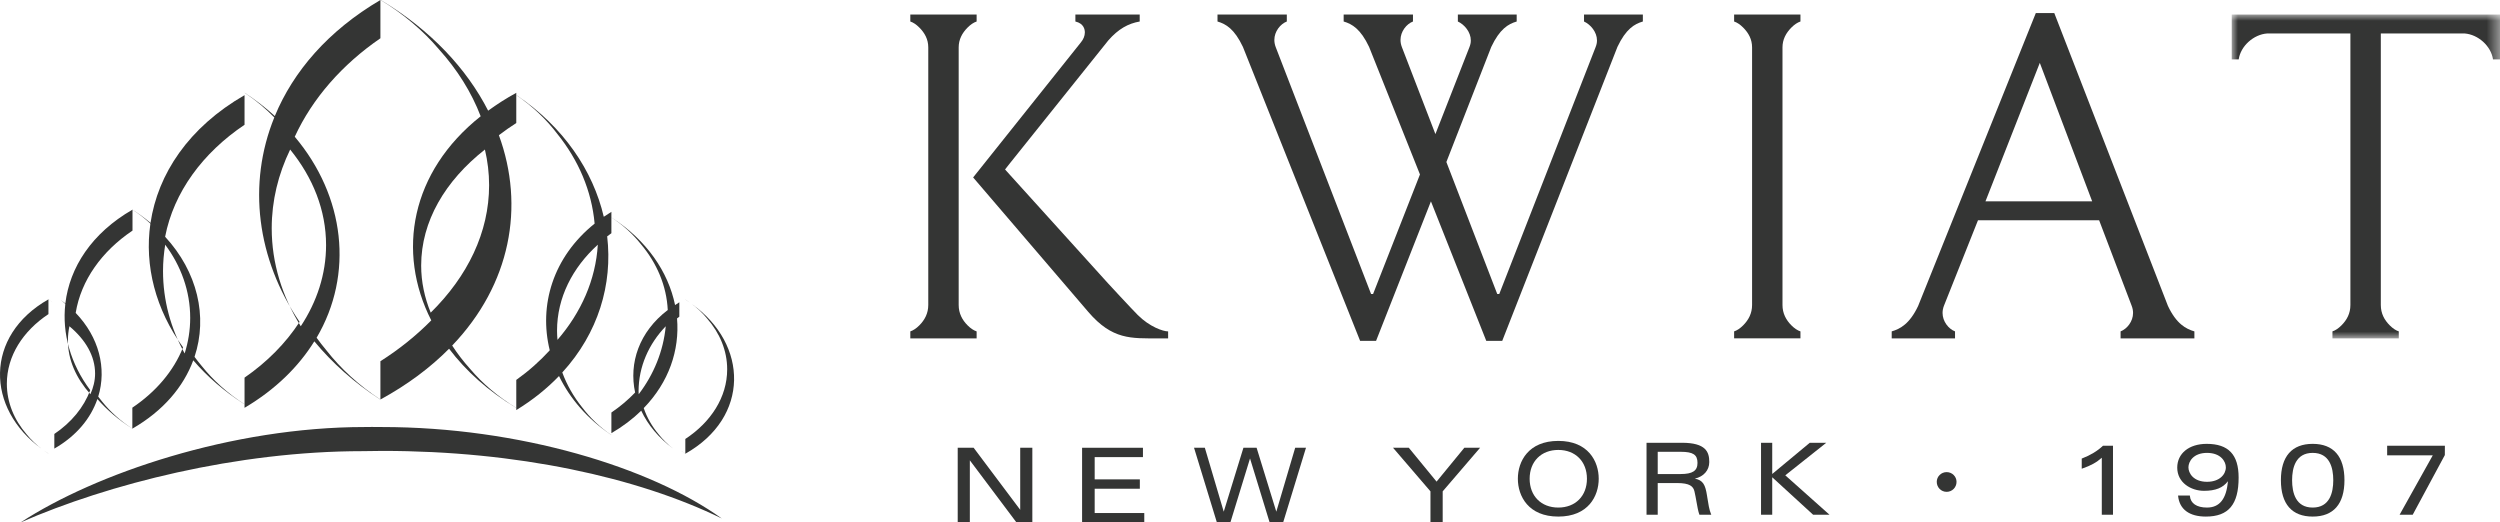
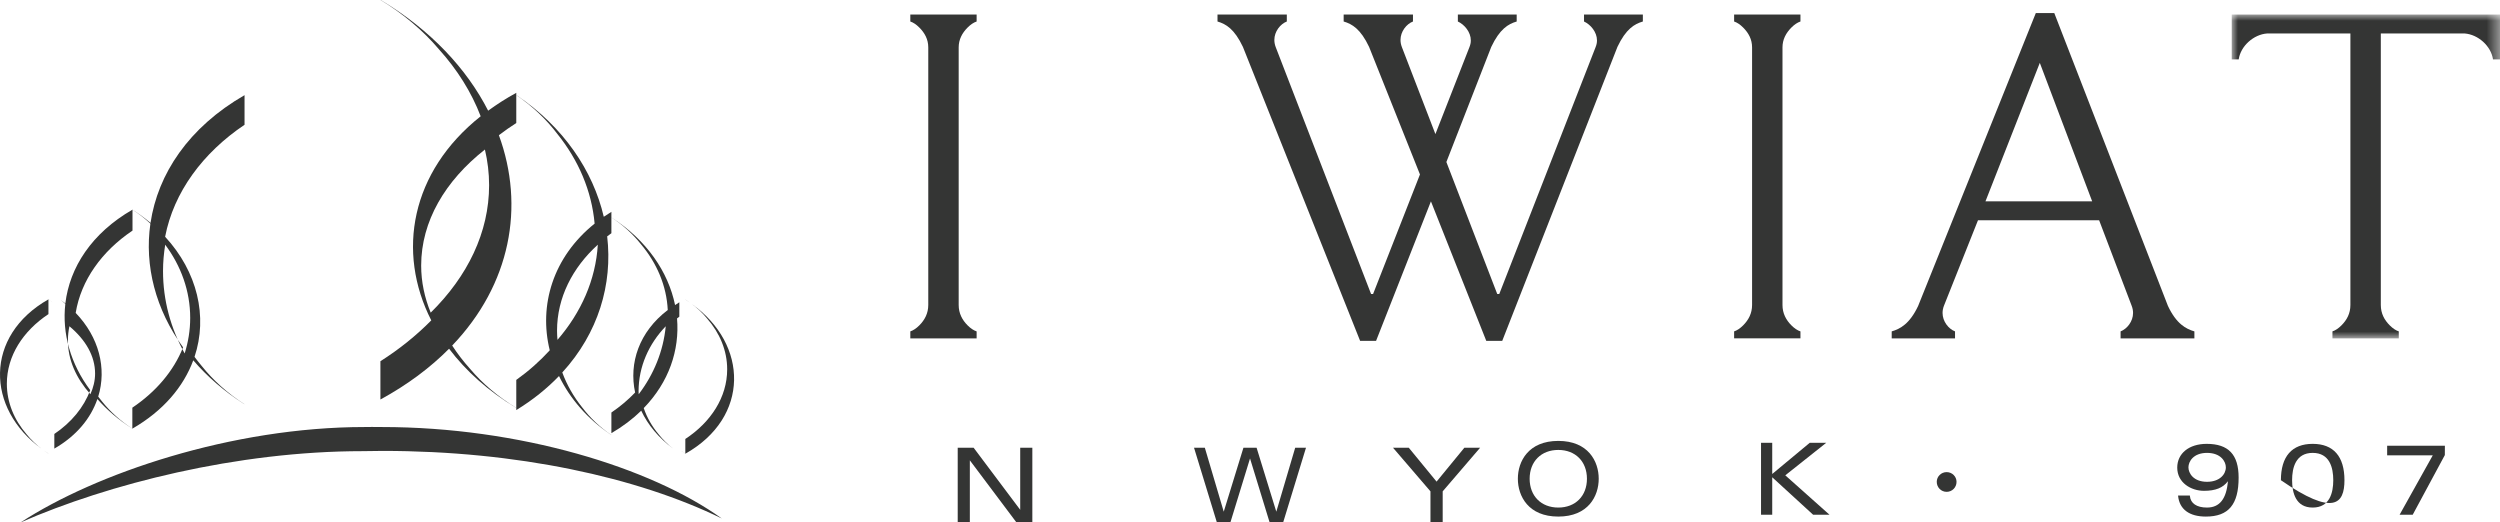
<svg xmlns="http://www.w3.org/2000/svg" xmlns:xlink="http://www.w3.org/1999/xlink" width="201px" height="42px" viewBox="0 0 201 42" version="1.1">
  <title>Group 59</title>
  <defs>
    <polygon id="path-1" points="0 0 21.57 0 21.57 26.037 0 26.037" />
  </defs>
  <g id="Page-1" stroke="none" stroke-width="1" fill="none" fill-rule="evenodd">
    <g id="menu-hover" transform="translate(-11, -92)">
      <g id="Group-59" transform="translate(11, 92)">
        <polygon id="Fill-1" fill="#343534" points="82.025 36 82.025 40.989 78.294 36.017 78.281 36 77 36 77 42 77.975 42 77.975 37.01 81.708 41.983 81.721 42 83 42 83 36" />
-         <polygon id="Fill-2" fill="#343534" points="87 36 87 42 92 42 92 41.248 88.012 41.248 88.012 39.294 91.643 39.294 91.643 38.541 88.012 38.541 88.012 36.752 91.893 36.752 91.893 36" />
        <polygon id="Fill-3" fill="#343534" points="104.133 36 102.615 41.139 101.039 36.026 101.031 36 99.971 36 98.389 41.139 96.877 36.026 96.869 36 96 36 97.828 41.973 97.836 42 98.924 42 100.502 36.859 102.069 41.973 102.077 42 103.166 42 104.985 36.053 105 36" />
        <polygon id="Fill-4" fill="#343534" points="117.733 36 115.5 38.722 113.28 36.015 113.267 36 112 36 115.009 39.505 115.009 42 115.992 42 115.992 39.505 118.944 36.065 119 36" />
        <g id="Group-58">
          <path d="M125.287,40.808 C123.91,40.808 122.983,39.877 122.983,38.491 C122.983,37.106 123.91,36.175 125.287,36.175 C126.665,36.175 127.59,37.106 127.59,38.491 C127.59,39.877 126.665,40.808 125.287,40.808 M125.287,35.449 C122.888,35.449 122.036,37.088 122.036,38.491 C122.036,39.895 122.888,41.533 125.287,41.533 C127.687,41.533 128.537,39.895 128.537,38.491 C128.537,37.088 127.687,35.449 125.287,35.449" id="Fill-5" fill="#343534" />
-           <path d="M135.117,38.113 L133.281,38.113 L133.281,36.325 L135.133,36.325 C136.127,36.325 136.479,36.558 136.479,37.218 C136.479,37.853 136.084,38.113 135.117,38.113 M137.265,39.981 L137.245,39.851 C137.109,38.98 136.93,38.611 136.266,38.481 C136.976,38.32 137.426,37.81 137.426,37.147 C137.426,36.343 137.159,35.599 135.229,35.599 L132.381,35.599 L132.381,41.383 L133.281,41.383 L133.281,38.837 L134.832,38.837 C135.867,38.837 136.141,39.107 136.235,39.511 C136.296,39.77 136.346,40.053 136.395,40.328 C136.466,40.731 136.533,41.114 136.624,41.358 L136.634,41.383 L137.588,41.383 L137.565,41.329 C137.422,40.989 137.349,40.522 137.265,39.981" id="Fill-7" fill="#343534" />
          <polygon id="Fill-9" fill="#343534" points="146.831 35.6 145.504 35.6 142.487 38.108 142.487 35.6 141.587 35.6 141.587 41.383 142.487 41.383 142.487 38.372 145.762 41.373 145.773 41.383 147.09 41.383 143.537 38.216" />
-           <path d="M169.068,35.847 C168.649,36.25 168.054,36.61 167.396,36.859 L167.371,36.868 L167.371,37.685 L167.422,37.667 C168.099,37.435 168.571,37.174 168.984,36.802 L168.984,41.382 L169.885,41.382 L169.885,35.836 L169.079,35.836 L169.068,35.847 Z" id="Fill-11" fill="#343534" />
          <path d="M177.446,38.737 C176.349,38.737 175.95,38.041 175.95,37.574 C175.95,37.107 176.349,36.412 177.446,36.412 C178.554,36.412 178.958,37.107 178.958,37.574 C178.958,38.152 178.439,38.737 177.446,38.737 M177.414,35.686 C176,35.686 175.05,36.455 175.05,37.598 C175.05,38.808 176.158,39.462 177.201,39.462 C178.126,39.462 178.726,39.223 179.124,38.69 C179.006,40.115 178.454,40.808 177.439,40.808 C176.616,40.808 176.117,40.469 176.068,39.878 L176.065,39.843 L175.117,39.843 L175.121,39.886 C175.232,40.949 176.023,41.533 177.351,41.533 C179.171,41.533 179.985,40.565 179.985,38.396 C179.985,36.547 179.167,35.686 177.414,35.686" id="Fill-13" fill="#343534" />
-           <path d="M185.94,40.808 C184.573,40.808 184.285,39.613 184.285,38.609 C184.285,37.607 184.573,36.412 185.94,36.412 C187.307,36.412 187.595,37.607 187.595,38.609 C187.595,39.613 187.307,40.808 185.94,40.808 M185.94,35.686 C184.269,35.686 183.385,36.696 183.385,38.609 C183.385,40.522 184.269,41.533 185.94,41.533 C187.611,41.533 188.494,40.522 188.494,38.609 C188.494,36.696 187.611,35.686 185.94,35.686" id="Fill-15" fill="#343534" />
+           <path d="M185.94,40.808 C184.573,40.808 184.285,39.613 184.285,38.609 C184.285,37.607 184.573,36.412 185.94,36.412 C187.307,36.412 187.595,37.607 187.595,38.609 C187.595,39.613 187.307,40.808 185.94,40.808 M185.94,35.686 C184.269,35.686 183.385,36.696 183.385,38.609 C187.611,41.533 188.494,40.522 188.494,38.609 C188.494,36.696 187.611,35.686 185.94,35.686" id="Fill-15" fill="#343534" />
          <polygon id="Fill-17" fill="#343534" points="191.927 36.609 195.595 36.609 192.961 41.325 192.929 41.383 193.983 41.383 196.565 36.588 196.569 35.836 191.927 35.836" />
          <path d="M156.51,37.958 C156.071,37.958 155.715,38.31 155.715,38.739 C155.715,39.192 156.071,39.544 156.51,39.544 C156.95,39.544 157.305,39.192 157.305,38.739 C157.305,38.31 156.95,37.958 156.51,37.958" id="Fill-19" fill="#343534" />
          <path d="M127.355,1.729 C127.877,1.969 128.398,2.57 128.398,3.252 C128.398,3.452 128.357,3.612 128.278,3.812 L120.54,23.64 L120.379,23.64 L116.289,13.025 L119.897,3.772 C120.58,2.33 121.261,1.929 121.942,1.729 L121.942,1.168 L117.212,1.168 L117.212,1.729 C117.733,1.969 118.254,2.57 118.254,3.252 C118.254,3.452 118.214,3.612 118.134,3.812 L115.407,10.781 L112.721,3.812 C112.641,3.612 112.601,3.412 112.601,3.21 C112.601,2.53 113.082,1.929 113.603,1.729 L113.603,1.168 L108.03,1.168 L108.03,1.729 C108.711,1.929 109.394,2.33 110.075,3.772 L114.165,14.026 L110.395,23.64 L110.235,23.64 L102.577,3.812 C102.497,3.612 102.458,3.412 102.458,3.21 C102.458,2.53 102.939,1.929 103.46,1.729 L103.46,1.168 L97.887,1.168 L97.887,1.729 C98.568,1.929 99.249,2.33 99.931,3.772 L109.353,27.405 L110.636,27.405 L115.047,16.189 L119.496,27.405 L120.78,27.405 L130.041,3.772 C130.723,2.33 131.405,1.929 132.086,1.729 L132.086,1.168 L127.355,1.168 L127.355,1.729 Z" id="Fill-21" fill="#343534" />
          <g id="Group-25" transform="translate(179.43, 1.168)">
            <mask id="mask-2" fill="white">
              <use xlink:href="#path-1" />
            </mask>
            <g id="Clip-24" />
            <path d="M0,0 L0,3.605 L0.561,3.605 C0.722,2.524 1.763,1.603 2.847,1.523 L9.542,1.523 L9.542,23.352 C9.542,24.034 9.261,24.555 8.82,24.995 C8.58,25.235 8.339,25.395 8.099,25.476 L8.099,26.037 L13.432,26.037 L13.432,25.476 C13.19,25.395 12.95,25.235 12.71,24.995 C12.268,24.555 11.988,24.034 11.988,23.352 L11.988,1.523 L18.724,1.523 C19.806,1.603 20.849,2.524 21.009,3.605 L21.571,3.605 L21.571,0 L0,0 Z" id="Fill-23" fill="#343534" mask="url(#mask-2)" />
          </g>
          <path d="M164.001,5.054 L168.211,16.189 L159.631,16.189 L164.001,5.054 Z M156.182,25.162 C156.182,24.962 156.222,24.761 156.302,24.561 L159.029,17.712 L168.771,17.712 L171.377,24.561 C171.458,24.761 171.498,24.962 171.498,25.162 C171.498,25.843 171.016,26.444 170.495,26.644 L170.495,27.205 L176.429,27.205 L176.429,26.644 C175.748,26.444 174.986,26.043 174.304,24.601 L165.164,1.049 L163.68,1.049 L154.217,24.601 C153.536,26.043 152.774,26.444 152.093,26.644 L152.093,27.205 L157.184,27.205 L157.184,26.644 C156.663,26.444 156.182,25.843 156.182,25.162 L156.182,25.162 Z" id="Fill-26" fill="#343534" />
          <path d="M139.423,1.729 C139.664,1.809 139.904,1.969 140.145,2.21 C140.587,2.651 140.867,3.163 140.867,3.812 L140.867,24.521 C140.867,25.189 140.587,25.723 140.145,26.163 C139.904,26.404 139.664,26.564 139.423,26.644 L139.423,27.204 L144.756,27.204 L144.756,26.644 C144.515,26.564 144.275,26.404 144.033,26.163 C143.593,25.723 143.312,25.189 143.312,24.521 L143.312,3.812 C143.312,3.172 143.593,2.651 144.033,2.21 C144.275,1.969 144.515,1.809 144.756,1.729 L144.756,1.168 L139.423,1.168 L139.423,1.729 Z" id="Fill-28" fill="#343534" />
-           <path d="M89.066,22.758 L80.807,13.626 L81.087,13.265 L89.106,3.251 C89.909,2.33 90.71,1.889 91.632,1.729 L91.632,1.168 L86.461,1.168 L86.461,1.729 C87.141,1.889 87.222,2.37 87.222,2.61 C87.222,2.891 87.101,3.171 86.901,3.411 L78.24,14.266 L87.502,25.082 C89.427,27.325 90.95,27.205 93.115,27.205 L93.917,27.205 L93.917,26.644 C93.516,26.644 92.434,26.283 91.472,25.322 C90.95,24.801 89.066,22.758 89.066,22.758" id="Fill-30" fill="#343534" />
          <path d="M77.078,24.521 L77.078,3.812 C77.078,3.173 77.358,2.65 77.799,2.21 C78.039,1.969 78.281,1.809 78.521,1.729 L78.521,1.168 L73.189,1.168 L73.189,1.729 C73.429,1.809 73.67,1.969 73.91,2.21 C74.351,2.65 74.633,3.164 74.633,3.812 L74.633,24.521 C74.633,25.189 74.351,25.723 73.91,26.164 C73.67,26.404 73.429,26.564 73.189,26.644 L73.189,27.205 L78.521,27.205 L78.521,26.644 C78.281,26.564 78.039,26.404 77.799,26.164 C77.358,25.723 77.078,25.189 77.078,24.521" id="Fill-32" fill="#343534" />
          <path d="M55.109,24.082 L55.109,24.088 C55.232,24.164 55.347,24.247 55.462,24.329 C55.343,24.247 55.234,24.16 55.109,24.082" id="Fill-34" fill="#343534" />
          <path d="M56.854,25.613 C57.873,26.782 58.465,28.186 58.465,29.695 C58.465,31.931 57.162,33.935 55.1,35.293 L55.1,36.48 C60.301,33.551 60.177,27.688 55.625,24.444 C56.094,24.795 56.507,25.187 56.854,25.613" id="Fill-36" fill="#343534" />
-           <path d="M23.329,12.023 C25.157,14.275 26.216,16.897 26.216,19.703 C26.216,22.042 25.483,24.255 24.182,26.231 C22.683,23.828 21.846,21.162 21.846,18.354 C21.846,16.136 22.37,14.005 23.329,12.023 M24.088,25.881 C22.976,27.592 21.471,29.112 19.661,30.362 L19.661,32.789 C22.152,31.316 24.009,29.475 25.272,27.444 C26.703,29.172 28.465,30.757 30.562,32.12 L30.562,32.107 C28.851,30.981 27.397,29.642 26.231,28.153 C25.959,27.828 25.702,27.494 25.455,27.155 C28.459,22.049 27.743,15.789 23.698,10.993 C25.123,7.905 27.511,5.186 30.585,3.077 L30.585,0 C26.383,2.469 23.579,5.745 22.096,9.331 C21.363,8.666 20.561,8.038 19.68,7.463 L19.68,7.473 C20.565,8.058 21.351,8.723 22.054,9.441 C19.883,14.792 20.641,20.818 24.088,25.881" id="Fill-38" fill="#343534" />
          <path d="M38.987,12.023 C39.207,12.957 39.324,13.913 39.324,14.889 C39.324,18.689 37.591,22.217 34.628,25.138 C34.137,23.931 33.862,22.664 33.862,21.352 C33.862,17.792 35.792,14.536 38.987,12.023 M35.292,3.965 C36.766,5.6 37.905,7.412 38.646,9.348 C33.03,13.809 31.866,20.244 34.674,25.759 C33.485,26.964 32.117,28.07 30.585,29.043 L30.585,32.12 C32.775,30.928 34.608,29.548 36.105,28.038 C37.45,29.816 39.247,31.44 41.49,32.789 L41.49,32.779 C40.032,31.892 38.794,30.836 37.8,29.662 C37.261,29.064 36.778,28.437 36.356,27.783 C41.063,22.862 42.211,16.602 40.111,10.871 C40.558,10.528 41.022,10.2 41.509,9.89 L41.509,7.463 C40.692,7.909 39.942,8.391 39.247,8.899 C37.521,5.52 34.626,2.413 30.611,0 L30.611,0.013 C32.461,1.137 34.031,2.476 35.292,3.965" id="Fill-40" fill="#343534" />
          <path d="M5.581,26.231 C5.583,26.234 5.586,26.237 5.59,26.238 C6.888,27.326 7.645,28.63 7.645,30.033 C7.645,30.608 7.506,31.164 7.267,31.696 C6.113,30.391 5.46,28.926 5.46,27.374 C5.46,26.987 5.503,26.607 5.581,26.231 M13.283,19.674 C14.551,21.379 15.292,23.393 15.292,25.558 C15.292,26.547 15.134,27.504 14.847,28.417 C13.731,26.408 13.107,24.163 13.107,21.794 C13.107,21.073 13.171,20.368 13.283,19.674 M7.255,31.37 C6.741,32.753 5.731,33.973 4.368,34.89 L4.368,36.068 C6.172,35.03 7.303,33.616 7.83,32.083 C8.602,32.96 9.541,33.766 10.64,34.465 L10.64,34.459 C9.681,33.84 8.868,33.106 8.215,32.291 C8.104,32.159 8.002,32.023 7.897,31.888 C8.597,29.612 7.956,27.102 6.085,25.157 C6.515,22.525 8.196,20.193 10.653,18.541 L10.653,16.861 C11.179,17.2 11.657,17.576 12.092,17.979 C11.602,21.365 12.509,24.882 14.718,27.926 C13.962,29.831 12.532,31.505 10.64,32.777 L10.64,34.464 C13.143,33.025 14.756,31.084 15.539,28.97 C16.655,30.271 18.024,31.466 19.644,32.496 L19.644,32.487 C18.291,31.617 17.143,30.58 16.222,29.429 C16.017,29.189 15.827,28.94 15.64,28.691 C16.721,25.452 15.873,21.85 13.276,19.035 C13.966,15.455 16.297,12.294 19.661,10.032 L19.661,7.651 C15.157,10.244 12.691,13.988 12.102,17.919 C11.654,17.543 11.175,17.186 10.653,16.854 L10.653,16.856 C7.361,18.749 5.6,21.511 5.255,24.392 C5.137,24.297 5.003,24.21 4.878,24.119 C5.008,24.218 5.132,24.323 5.253,24.429 C4.979,26.803 5.67,29.255 7.255,31.37" id="Fill-42" fill="#343534" />
          <path d="M44.821,27.324 C44.8,27.08 44.786,26.834 44.786,26.585 C44.786,23.939 46.023,21.525 48.064,19.674 C47.894,22.503 46.723,25.124 44.821,27.324 M44.818,10.777 C46.502,12.87 47.569,15.329 47.808,17.978 C44.443,20.68 43.31,24.556 44.2,28.164 C43.407,29.034 42.506,29.833 41.509,30.544 L41.509,32.969 C42.838,32.159 43.979,31.236 44.945,30.233 C45.815,32.032 47.224,33.682 49.144,34.975 L49.144,34.968 C48.222,34.34 47.44,33.59 46.812,32.76 C46.121,31.901 45.578,30.955 45.208,29.946 C48.105,26.781 49.269,22.852 48.817,19.004 C48.93,18.918 49.041,18.831 49.156,18.75 L49.156,17.031 C48.945,17.16 48.741,17.293 48.544,17.429 C47.677,13.719 45.304,10.198 41.526,7.651 L41.526,7.662 C42.826,8.549 43.93,9.604 44.818,10.777" id="Fill-44" fill="#343534" />
          <path d="M51.351,31.696 C51.349,31.619 51.341,31.544 51.341,31.468 C51.341,29.467 52.17,27.642 53.526,26.231 C53.33,28.245 52.559,30.112 51.351,31.696 M51.526,19.628 C52.814,21.158 53.59,22.973 53.688,24.925 C51.377,26.686 50.554,29.19 51.063,31.559 C50.502,32.147 49.862,32.686 49.156,33.167 L49.156,34.826 C50.078,34.289 50.876,33.681 51.554,33.019 C52.086,34.154 52.95,35.203 54.121,36.068 C53.678,35.724 53.289,35.34 52.96,34.924 C52.422,34.284 52.014,33.572 51.756,32.81 C53.78,30.727 54.65,28.151 54.434,25.602 C54.496,25.557 54.554,25.507 54.618,25.462 L54.618,24.302 C54.495,24.374 54.391,24.453 54.276,24.528 C53.729,21.863 51.999,19.311 49.168,17.488 L49.168,17.494 C50.101,18.102 50.891,18.826 51.526,19.628" id="Fill-46" fill="#343534" />
          <path d="M55.1,36.48 L55.1,36.474 C54.978,36.398 54.863,36.315 54.747,36.233 C54.867,36.315 54.975,36.402 55.1,36.48" id="Fill-48" fill="#343534" />
          <path d="M3.372,36.102 C2.907,35.752 2.499,35.359 2.153,34.935 C1.141,33.764 0.551,32.362 0.551,30.853 C0.551,28.617 1.848,26.612 3.895,25.255 L3.895,24.068 C-1.27,26.996 -1.148,32.857 3.372,36.102" id="Fill-50" fill="#343534" />
          <path d="M3.887,36.46 C3.769,36.385 3.658,36.305 3.546,36.226 C3.661,36.305 3.766,36.389 3.887,36.466 L3.887,36.46 Z" id="Fill-52" fill="#343534" />
          <path d="M3.905,24.067 L3.905,24.073 C4.026,24.149 4.14,24.233 4.255,24.314 C4.137,24.233 4.029,24.145 3.905,24.067" id="Fill-54" fill="#343534" />
          <path d="M30.7,34.333 L30.613,34.333 C30.061,34.318 29.703,34.333 29.319,34.333 C18.621,34.333 7.662,38.078 1.661,42 C8.699,38.922 19.032,36.273 29.17,36.273 C29.566,36.273 30.639,36.253 30.779,36.253 C41.545,36.253 51.228,38.362 58.034,41.687 C52.32,37.577 41.743,34.333 30.7,34.333" id="Fill-56" fill="#343534" />
        </g>
      </g>
    </g>
  </g>
</svg>